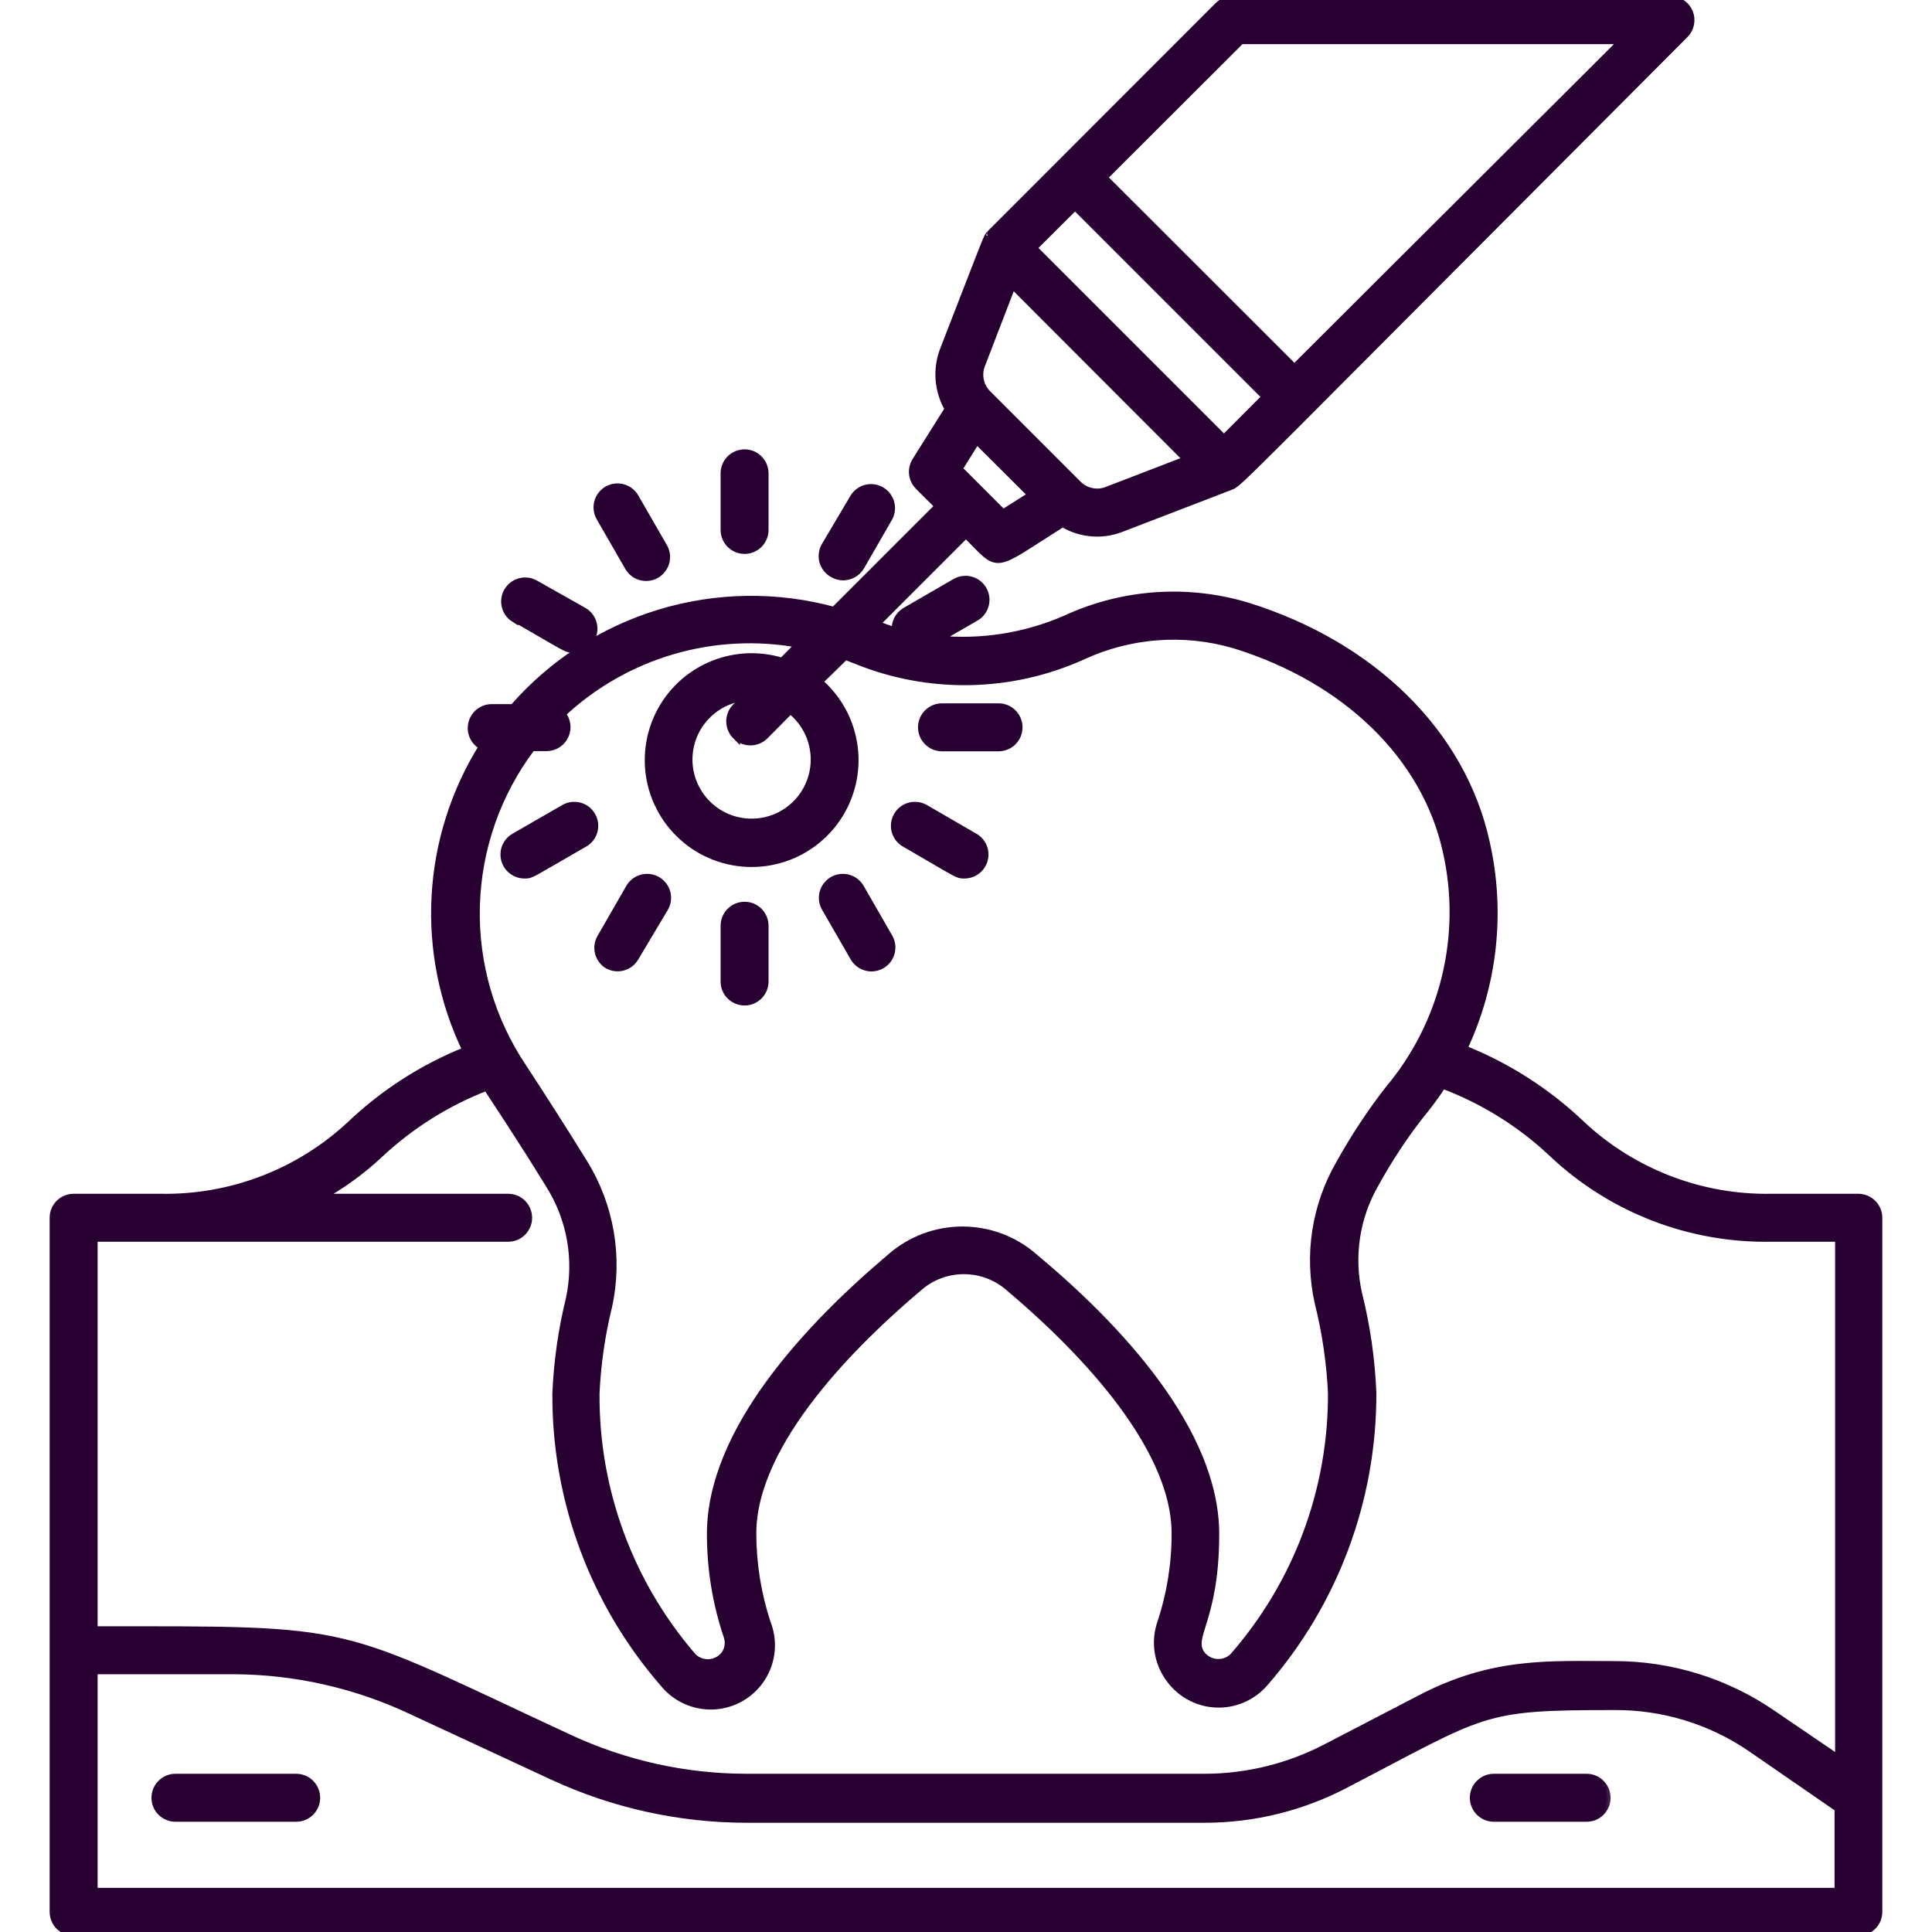
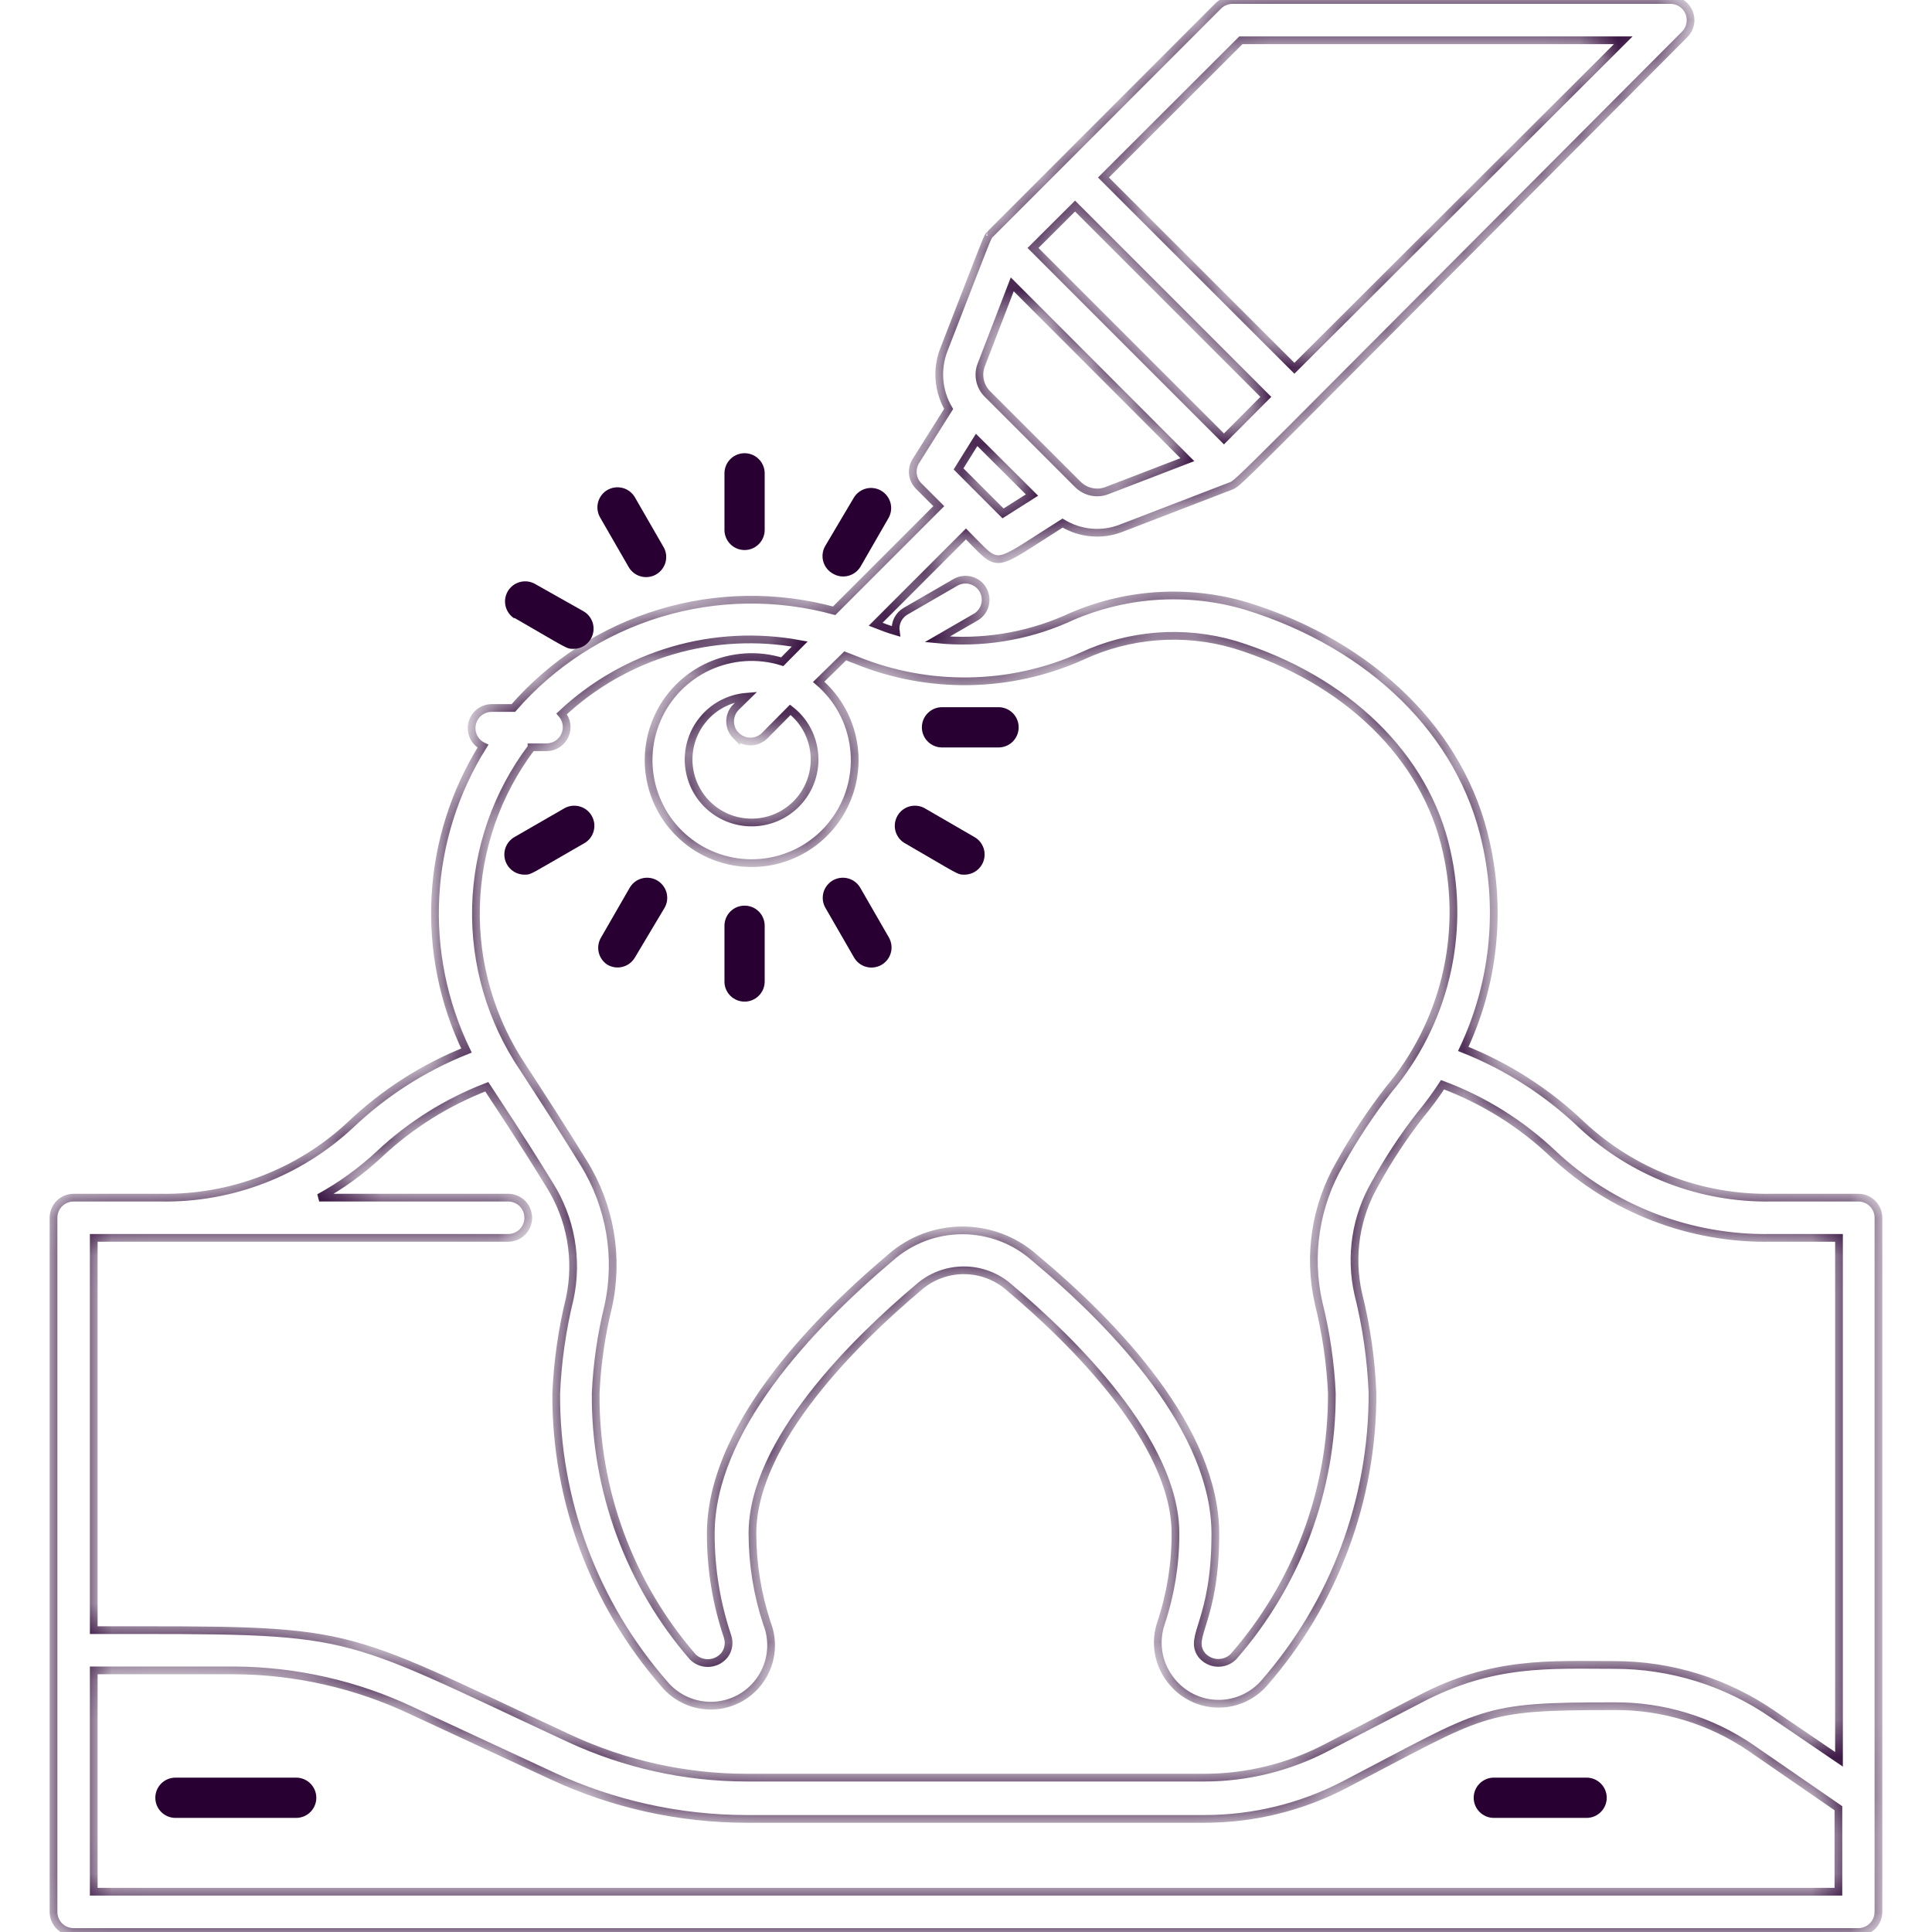
<svg xmlns="http://www.w3.org/2000/svg" width="50" height="50" viewBox="0 0 50 50" fill="none">
  <g clip-path="url(#clip0_2272_126)">
    <mask id="path-1-outside-1_2272_126" maskUnits="userSpaceOnUse" x="3.02" y="10.729" width="39" height="37" fill="black">
      <rect fill="white" x="3.02" y="10.729" width="39" height="37" />
      <path d="M7.665 46.005H4.54C4.402 46.005 4.27 46.06 4.172 46.158C4.074 46.255 4.02 46.388 4.02 46.526C4.02 46.664 4.074 46.797 4.172 46.894C4.27 46.992 4.402 47.047 4.54 47.047H7.665C7.803 47.047 7.936 46.992 8.034 46.894C8.131 46.797 8.186 46.664 8.186 46.526C8.186 46.388 8.131 46.255 8.034 46.158C7.936 46.06 7.803 46.005 7.665 46.005ZM41.061 46.005H38.66C38.522 46.005 38.39 46.06 38.292 46.158C38.194 46.255 38.139 46.388 38.139 46.526C38.139 46.664 38.194 46.797 38.292 46.894C38.39 46.992 38.522 47.047 38.66 47.047H41.061C41.199 47.047 41.332 46.992 41.429 46.894C41.527 46.797 41.582 46.664 41.582 46.526C41.582 46.388 41.527 46.255 41.429 46.158C41.332 46.06 41.199 46.005 41.061 46.005ZM19.27 14.235C19.408 14.235 19.54 14.18 19.638 14.082C19.735 13.984 19.79 13.852 19.79 13.714V12.25C19.79 12.112 19.735 11.979 19.638 11.882C19.54 11.784 19.408 11.729 19.27 11.729C19.131 11.729 18.999 11.784 18.901 11.882C18.804 11.979 18.749 12.112 18.749 12.25V13.714C18.749 13.852 18.804 13.984 18.901 14.082C18.999 14.18 19.131 14.235 19.27 14.235ZM16.259 14.656C16.292 14.719 16.337 14.774 16.391 14.818C16.445 14.863 16.508 14.896 16.576 14.915C16.643 14.935 16.714 14.94 16.783 14.932C16.853 14.924 16.921 14.901 16.981 14.866C17.042 14.831 17.095 14.784 17.137 14.727C17.179 14.671 17.21 14.607 17.227 14.539C17.243 14.471 17.246 14.4 17.235 14.33C17.223 14.261 17.198 14.195 17.16 14.136L16.431 12.87C16.396 12.811 16.351 12.759 16.296 12.717C16.242 12.676 16.179 12.645 16.113 12.628C16.047 12.611 15.978 12.606 15.91 12.616C15.842 12.625 15.777 12.648 15.717 12.682C15.599 12.752 15.513 12.865 15.478 12.998C15.443 13.131 15.462 13.272 15.53 13.391L16.259 14.656ZM13.311 15.99C14.702 16.792 14.655 16.792 14.837 16.792C14.953 16.793 15.065 16.755 15.157 16.685C15.248 16.615 15.314 16.517 15.344 16.405C15.374 16.294 15.366 16.176 15.321 16.07C15.277 15.963 15.198 15.875 15.098 15.818L13.832 15.104C13.713 15.042 13.575 15.028 13.445 15.066C13.316 15.103 13.207 15.189 13.14 15.305C13.072 15.421 13.053 15.559 13.085 15.69C13.117 15.82 13.198 15.933 13.311 16.005V15.99ZM15.103 21.833C15.165 21.801 15.22 21.756 15.265 21.702C15.309 21.647 15.342 21.584 15.362 21.517C15.381 21.45 15.387 21.379 15.379 21.309C15.37 21.239 15.348 21.172 15.312 21.111C15.277 21.05 15.23 20.997 15.174 20.955C15.118 20.913 15.054 20.883 14.985 20.866C14.917 20.849 14.846 20.847 14.777 20.858C14.708 20.869 14.641 20.895 14.582 20.932L13.316 21.662C13.216 21.719 13.137 21.808 13.092 21.915C13.048 22.021 13.04 22.14 13.071 22.252C13.101 22.363 13.168 22.462 13.261 22.531C13.353 22.601 13.466 22.637 13.582 22.636C13.759 22.636 13.712 22.63 15.103 21.833ZM15.723 24.969C15.842 25.037 15.983 25.056 16.115 25.021C16.248 24.986 16.361 24.9 16.431 24.781L17.186 23.516C17.224 23.456 17.249 23.39 17.261 23.321C17.272 23.252 17.269 23.181 17.253 23.112C17.236 23.044 17.206 22.98 17.163 22.924C17.121 22.868 17.068 22.82 17.007 22.785C16.947 22.75 16.879 22.728 16.809 22.719C16.74 22.711 16.669 22.716 16.602 22.736C16.534 22.756 16.471 22.789 16.417 22.833C16.363 22.878 16.318 22.933 16.285 22.995L15.556 24.261C15.486 24.377 15.464 24.516 15.495 24.649C15.526 24.781 15.608 24.896 15.723 24.969ZM19.27 25.922C19.408 25.922 19.54 25.867 19.638 25.769C19.735 25.672 19.79 25.539 19.79 25.401V23.958C19.79 23.82 19.735 23.688 19.638 23.59C19.54 23.492 19.408 23.438 19.27 23.438C19.131 23.438 18.999 23.492 18.901 23.59C18.804 23.688 18.749 23.82 18.749 23.958V25.422C18.754 25.556 18.811 25.684 18.908 25.777C19.006 25.87 19.135 25.922 19.27 25.922ZM22.103 24.781C22.137 24.841 22.183 24.892 22.238 24.934C22.292 24.976 22.354 25.006 22.421 25.023C22.487 25.041 22.556 25.045 22.624 25.035C22.692 25.026 22.757 25.003 22.816 24.969C22.935 24.899 23.021 24.786 23.056 24.653C23.091 24.521 23.072 24.38 23.004 24.261L22.275 22.995C22.242 22.933 22.197 22.878 22.143 22.833C22.089 22.789 22.026 22.756 21.958 22.736C21.891 22.716 21.82 22.711 21.75 22.719C21.681 22.728 21.613 22.75 21.553 22.785C21.492 22.82 21.439 22.868 21.397 22.924C21.354 22.98 21.324 23.044 21.307 23.112C21.291 23.181 21.288 23.252 21.299 23.321C21.311 23.39 21.336 23.456 21.374 23.516L22.103 24.781ZM23.436 21.833C24.822 22.636 24.775 22.636 24.957 22.636C25.072 22.636 25.185 22.599 25.276 22.529C25.368 22.459 25.434 22.361 25.464 22.249C25.494 22.138 25.486 22.02 25.441 21.913C25.396 21.807 25.318 21.718 25.217 21.662L23.957 20.932C23.898 20.895 23.831 20.869 23.762 20.858C23.693 20.847 23.622 20.849 23.554 20.866C23.485 20.883 23.421 20.913 23.365 20.955C23.309 20.997 23.262 21.05 23.227 21.111C23.192 21.172 23.169 21.239 23.161 21.309C23.152 21.379 23.158 21.45 23.177 21.517C23.197 21.584 23.23 21.647 23.274 21.702C23.319 21.756 23.374 21.801 23.436 21.833ZM24.379 19.344H25.842C25.981 19.344 26.113 19.289 26.211 19.191C26.308 19.094 26.363 18.961 26.363 18.823C26.363 18.685 26.308 18.552 26.211 18.455C26.113 18.357 25.981 18.302 25.842 18.302H24.379C24.241 18.302 24.108 18.357 24.011 18.455C23.913 18.552 23.858 18.685 23.858 18.823C23.858 18.961 23.913 19.094 24.011 19.191C24.108 19.289 24.241 19.344 24.379 19.344ZM21.561 14.849C21.621 14.883 21.686 14.906 21.754 14.915C21.823 14.924 21.892 14.919 21.958 14.901C22.024 14.883 22.087 14.852 22.141 14.81C22.195 14.768 22.241 14.716 22.275 14.656L23.004 13.391C23.066 13.272 23.08 13.133 23.043 13.004C23.005 12.875 22.919 12.766 22.803 12.698C22.687 12.631 22.549 12.611 22.419 12.643C22.288 12.675 22.175 12.757 22.103 12.87L21.353 14.136C21.319 14.196 21.298 14.262 21.29 14.331C21.282 14.4 21.288 14.47 21.307 14.536C21.327 14.602 21.359 14.664 21.403 14.718C21.446 14.772 21.5 14.816 21.561 14.849Z" />
    </mask>
    <path d="M7.665 46.005H4.54C4.402 46.005 4.27 46.06 4.172 46.158C4.074 46.255 4.02 46.388 4.02 46.526C4.02 46.664 4.074 46.797 4.172 46.894C4.27 46.992 4.402 47.047 4.54 47.047H7.665C7.803 47.047 7.936 46.992 8.034 46.894C8.131 46.797 8.186 46.664 8.186 46.526C8.186 46.388 8.131 46.255 8.034 46.158C7.936 46.06 7.803 46.005 7.665 46.005ZM41.061 46.005H38.66C38.522 46.005 38.39 46.06 38.292 46.158C38.194 46.255 38.139 46.388 38.139 46.526C38.139 46.664 38.194 46.797 38.292 46.894C38.39 46.992 38.522 47.047 38.66 47.047H41.061C41.199 47.047 41.332 46.992 41.429 46.894C41.527 46.797 41.582 46.664 41.582 46.526C41.582 46.388 41.527 46.255 41.429 46.158C41.332 46.06 41.199 46.005 41.061 46.005ZM19.27 14.235C19.408 14.235 19.54 14.18 19.638 14.082C19.735 13.984 19.79 13.852 19.79 13.714V12.25C19.79 12.112 19.735 11.979 19.638 11.882C19.54 11.784 19.408 11.729 19.27 11.729C19.131 11.729 18.999 11.784 18.901 11.882C18.804 11.979 18.749 12.112 18.749 12.25V13.714C18.749 13.852 18.804 13.984 18.901 14.082C18.999 14.18 19.131 14.235 19.27 14.235ZM16.259 14.656C16.292 14.719 16.337 14.774 16.391 14.818C16.445 14.863 16.508 14.896 16.576 14.915C16.643 14.935 16.714 14.94 16.783 14.932C16.853 14.924 16.921 14.901 16.981 14.866C17.042 14.831 17.095 14.784 17.137 14.727C17.179 14.671 17.21 14.607 17.227 14.539C17.243 14.471 17.246 14.4 17.235 14.33C17.223 14.261 17.198 14.195 17.16 14.136L16.431 12.87C16.396 12.811 16.351 12.759 16.296 12.717C16.242 12.676 16.179 12.645 16.113 12.628C16.047 12.611 15.978 12.606 15.91 12.616C15.842 12.625 15.777 12.648 15.717 12.682C15.599 12.752 15.513 12.865 15.478 12.998C15.443 13.131 15.462 13.272 15.53 13.391L16.259 14.656ZM13.311 15.99C14.702 16.792 14.655 16.792 14.837 16.792C14.953 16.793 15.065 16.755 15.157 16.685C15.248 16.615 15.314 16.517 15.344 16.405C15.374 16.294 15.366 16.176 15.321 16.07C15.277 15.963 15.198 15.875 15.098 15.818L13.832 15.104C13.713 15.042 13.575 15.028 13.445 15.066C13.316 15.103 13.207 15.189 13.14 15.305C13.072 15.421 13.053 15.559 13.085 15.69C13.117 15.82 13.198 15.933 13.311 16.005V15.99ZM15.103 21.833C15.165 21.801 15.22 21.756 15.265 21.702C15.309 21.647 15.342 21.584 15.362 21.517C15.381 21.45 15.387 21.379 15.379 21.309C15.37 21.239 15.348 21.172 15.312 21.111C15.277 21.05 15.23 20.997 15.174 20.955C15.118 20.913 15.054 20.883 14.985 20.866C14.917 20.849 14.846 20.847 14.777 20.858C14.708 20.869 14.641 20.895 14.582 20.932L13.316 21.662C13.216 21.719 13.137 21.808 13.092 21.915C13.048 22.021 13.04 22.14 13.071 22.252C13.101 22.363 13.168 22.462 13.261 22.531C13.353 22.601 13.466 22.637 13.582 22.636C13.759 22.636 13.712 22.63 15.103 21.833ZM15.723 24.969C15.842 25.037 15.983 25.056 16.115 25.021C16.248 24.986 16.361 24.9 16.431 24.781L17.186 23.516C17.224 23.456 17.249 23.39 17.261 23.321C17.272 23.252 17.269 23.181 17.253 23.112C17.236 23.044 17.206 22.98 17.163 22.924C17.121 22.868 17.068 22.82 17.007 22.785C16.947 22.75 16.879 22.728 16.809 22.719C16.74 22.711 16.669 22.716 16.602 22.736C16.534 22.756 16.471 22.789 16.417 22.833C16.363 22.878 16.318 22.933 16.285 22.995L15.556 24.261C15.486 24.377 15.464 24.516 15.495 24.649C15.526 24.781 15.608 24.896 15.723 24.969ZM19.27 25.922C19.408 25.922 19.54 25.867 19.638 25.769C19.735 25.672 19.79 25.539 19.79 25.401V23.958C19.79 23.82 19.735 23.688 19.638 23.59C19.54 23.492 19.408 23.438 19.27 23.438C19.131 23.438 18.999 23.492 18.901 23.59C18.804 23.688 18.749 23.82 18.749 23.958V25.422C18.754 25.556 18.811 25.684 18.908 25.777C19.006 25.87 19.135 25.922 19.27 25.922ZM22.103 24.781C22.137 24.841 22.183 24.892 22.238 24.934C22.292 24.976 22.354 25.006 22.421 25.023C22.487 25.041 22.556 25.045 22.624 25.035C22.692 25.026 22.757 25.003 22.816 24.969C22.935 24.899 23.021 24.786 23.056 24.653C23.091 24.521 23.072 24.38 23.004 24.261L22.275 22.995C22.242 22.933 22.197 22.878 22.143 22.833C22.089 22.789 22.026 22.756 21.958 22.736C21.891 22.716 21.82 22.711 21.75 22.719C21.681 22.728 21.613 22.75 21.553 22.785C21.492 22.82 21.439 22.868 21.397 22.924C21.354 22.98 21.324 23.044 21.307 23.112C21.291 23.181 21.288 23.252 21.299 23.321C21.311 23.39 21.336 23.456 21.374 23.516L22.103 24.781ZM23.436 21.833C24.822 22.636 24.775 22.636 24.957 22.636C25.072 22.636 25.185 22.599 25.276 22.529C25.368 22.459 25.434 22.361 25.464 22.249C25.494 22.138 25.486 22.02 25.441 21.913C25.396 21.807 25.318 21.718 25.217 21.662L23.957 20.932C23.898 20.895 23.831 20.869 23.762 20.858C23.693 20.847 23.622 20.849 23.554 20.866C23.485 20.883 23.421 20.913 23.365 20.955C23.309 20.997 23.262 21.05 23.227 21.111C23.192 21.172 23.169 21.239 23.161 21.309C23.152 21.379 23.158 21.45 23.177 21.517C23.197 21.584 23.23 21.647 23.274 21.702C23.319 21.756 23.374 21.801 23.436 21.833ZM24.379 19.344H25.842C25.981 19.344 26.113 19.289 26.211 19.191C26.308 19.094 26.363 18.961 26.363 18.823C26.363 18.685 26.308 18.552 26.211 18.455C26.113 18.357 25.981 18.302 25.842 18.302H24.379C24.241 18.302 24.108 18.357 24.011 18.455C23.913 18.552 23.858 18.685 23.858 18.823C23.858 18.961 23.913 19.094 24.011 19.191C24.108 19.289 24.241 19.344 24.379 19.344ZM21.561 14.849C21.621 14.883 21.686 14.906 21.754 14.915C21.823 14.924 21.892 14.919 21.958 14.901C22.024 14.883 22.087 14.852 22.141 14.81C22.195 14.768 22.241 14.716 22.275 14.656L23.004 13.391C23.066 13.272 23.08 13.133 23.043 13.004C23.005 12.875 22.919 12.766 22.803 12.698C22.687 12.631 22.549 12.611 22.419 12.643C22.288 12.675 22.175 12.757 22.103 12.87L21.353 14.136C21.319 14.196 21.298 14.262 21.29 14.331C21.282 14.4 21.288 14.47 21.307 14.536C21.327 14.602 21.359 14.664 21.403 14.718C21.446 14.772 21.5 14.816 21.561 14.849Z" fill="#280032" />
-     <path d="M7.665 46.005H4.54C4.402 46.005 4.27 46.06 4.172 46.158C4.074 46.255 4.02 46.388 4.02 46.526C4.02 46.664 4.074 46.797 4.172 46.894C4.27 46.992 4.402 47.047 4.54 47.047H7.665C7.803 47.047 7.936 46.992 8.034 46.894C8.131 46.797 8.186 46.664 8.186 46.526C8.186 46.388 8.131 46.255 8.034 46.158C7.936 46.06 7.803 46.005 7.665 46.005ZM41.061 46.005H38.66C38.522 46.005 38.39 46.06 38.292 46.158C38.194 46.255 38.139 46.388 38.139 46.526C38.139 46.664 38.194 46.797 38.292 46.894C38.39 46.992 38.522 47.047 38.66 47.047H41.061C41.199 47.047 41.332 46.992 41.429 46.894C41.527 46.797 41.582 46.664 41.582 46.526C41.582 46.388 41.527 46.255 41.429 46.158C41.332 46.06 41.199 46.005 41.061 46.005ZM19.27 14.235C19.408 14.235 19.54 14.18 19.638 14.082C19.735 13.984 19.79 13.852 19.79 13.714V12.25C19.79 12.112 19.735 11.979 19.638 11.882C19.54 11.784 19.408 11.729 19.27 11.729C19.131 11.729 18.999 11.784 18.901 11.882C18.804 11.979 18.749 12.112 18.749 12.25V13.714C18.749 13.852 18.804 13.984 18.901 14.082C18.999 14.18 19.131 14.235 19.27 14.235ZM16.259 14.656C16.292 14.719 16.337 14.774 16.391 14.818C16.445 14.863 16.508 14.896 16.576 14.915C16.643 14.935 16.714 14.94 16.783 14.932C16.853 14.924 16.921 14.901 16.981 14.866C17.042 14.831 17.095 14.784 17.137 14.727C17.179 14.671 17.21 14.607 17.227 14.539C17.243 14.471 17.246 14.4 17.235 14.33C17.223 14.261 17.198 14.195 17.16 14.136L16.431 12.87C16.396 12.811 16.351 12.759 16.296 12.717C16.242 12.676 16.179 12.645 16.113 12.628C16.047 12.611 15.978 12.606 15.91 12.616C15.842 12.625 15.777 12.648 15.717 12.682C15.599 12.752 15.513 12.865 15.478 12.998C15.443 13.131 15.462 13.272 15.53 13.391L16.259 14.656ZM13.311 15.99C14.702 16.792 14.655 16.792 14.837 16.792C14.953 16.793 15.065 16.755 15.157 16.685C15.248 16.615 15.314 16.517 15.344 16.405C15.374 16.294 15.366 16.176 15.321 16.07C15.277 15.963 15.198 15.875 15.098 15.818L13.832 15.104C13.713 15.042 13.575 15.028 13.445 15.066C13.316 15.103 13.207 15.189 13.14 15.305C13.072 15.421 13.053 15.559 13.085 15.69C13.117 15.82 13.198 15.933 13.311 16.005V15.99ZM15.103 21.833C15.165 21.801 15.22 21.756 15.265 21.702C15.309 21.647 15.342 21.584 15.362 21.517C15.381 21.45 15.387 21.379 15.379 21.309C15.37 21.239 15.348 21.172 15.312 21.111C15.277 21.05 15.23 20.997 15.174 20.955C15.118 20.913 15.054 20.883 14.985 20.866C14.917 20.849 14.846 20.847 14.777 20.858C14.708 20.869 14.641 20.895 14.582 20.932L13.316 21.662C13.216 21.719 13.137 21.808 13.092 21.915C13.048 22.021 13.04 22.14 13.071 22.252C13.101 22.363 13.168 22.462 13.261 22.531C13.353 22.601 13.466 22.637 13.582 22.636C13.759 22.636 13.712 22.63 15.103 21.833ZM15.723 24.969C15.842 25.037 15.983 25.056 16.115 25.021C16.248 24.986 16.361 24.9 16.431 24.781L17.186 23.516C17.224 23.456 17.249 23.39 17.261 23.321C17.272 23.252 17.269 23.181 17.253 23.112C17.236 23.044 17.206 22.98 17.163 22.924C17.121 22.868 17.068 22.82 17.007 22.785C16.947 22.75 16.879 22.728 16.809 22.719C16.74 22.711 16.669 22.716 16.602 22.736C16.534 22.756 16.471 22.789 16.417 22.833C16.363 22.878 16.318 22.933 16.285 22.995L15.556 24.261C15.486 24.377 15.464 24.516 15.495 24.649C15.526 24.781 15.608 24.896 15.723 24.969ZM19.27 25.922C19.408 25.922 19.54 25.867 19.638 25.769C19.735 25.672 19.79 25.539 19.79 25.401V23.958C19.79 23.82 19.735 23.688 19.638 23.59C19.54 23.492 19.408 23.438 19.27 23.438C19.131 23.438 18.999 23.492 18.901 23.59C18.804 23.688 18.749 23.82 18.749 23.958V25.422C18.754 25.556 18.811 25.684 18.908 25.777C19.006 25.87 19.135 25.922 19.27 25.922ZM22.103 24.781C22.137 24.841 22.183 24.892 22.238 24.934C22.292 24.976 22.354 25.006 22.421 25.023C22.487 25.041 22.556 25.045 22.624 25.035C22.692 25.026 22.757 25.003 22.816 24.969C22.935 24.899 23.021 24.786 23.056 24.653C23.091 24.521 23.072 24.38 23.004 24.261L22.275 22.995C22.242 22.933 22.197 22.878 22.143 22.833C22.089 22.789 22.026 22.756 21.958 22.736C21.891 22.716 21.82 22.711 21.75 22.719C21.681 22.728 21.613 22.75 21.553 22.785C21.492 22.82 21.439 22.868 21.397 22.924C21.354 22.98 21.324 23.044 21.307 23.112C21.291 23.181 21.288 23.252 21.299 23.321C21.311 23.39 21.336 23.456 21.374 23.516L22.103 24.781ZM23.436 21.833C24.822 22.636 24.775 22.636 24.957 22.636C25.072 22.636 25.185 22.599 25.276 22.529C25.368 22.459 25.434 22.361 25.464 22.249C25.494 22.138 25.486 22.02 25.441 21.913C25.396 21.807 25.318 21.718 25.217 21.662L23.957 20.932C23.898 20.895 23.831 20.869 23.762 20.858C23.693 20.847 23.622 20.849 23.554 20.866C23.485 20.883 23.421 20.913 23.365 20.955C23.309 20.997 23.262 21.05 23.227 21.111C23.192 21.172 23.169 21.239 23.161 21.309C23.152 21.379 23.158 21.45 23.177 21.517C23.197 21.584 23.23 21.647 23.274 21.702C23.319 21.756 23.374 21.801 23.436 21.833ZM24.379 19.344H25.842C25.981 19.344 26.113 19.289 26.211 19.191C26.308 19.094 26.363 18.961 26.363 18.823C26.363 18.685 26.308 18.552 26.211 18.455C26.113 18.357 25.981 18.302 25.842 18.302H24.379C24.241 18.302 24.108 18.357 24.011 18.455C23.913 18.552 23.858 18.685 23.858 18.823C23.858 18.961 23.913 19.094 24.011 19.191C24.108 19.289 24.241 19.344 24.379 19.344ZM21.561 14.849C21.621 14.883 21.686 14.906 21.754 14.915C21.823 14.924 21.892 14.919 21.958 14.901C22.024 14.883 22.087 14.852 22.141 14.81C22.195 14.768 22.241 14.716 22.275 14.656L23.004 13.391C23.066 13.272 23.08 13.133 23.043 13.004C23.005 12.875 22.919 12.766 22.803 12.698C22.687 12.631 22.549 12.611 22.419 12.643C22.288 12.675 22.175 12.757 22.103 12.87L21.353 14.136C21.319 14.196 21.298 14.262 21.29 14.331C21.282 14.4 21.288 14.47 21.307 14.536C21.327 14.602 21.359 14.664 21.403 14.718C21.446 14.772 21.5 14.816 21.561 14.849Z" stroke="#280032" stroke-width="0.2" mask="url(#path-1-outside-1_2272_126)" />
    <mask id="path-2-outside-2_2272_126" maskUnits="userSpaceOnUse" x="0.385" y="-1" width="49" height="52" fill="black">
-       <rect fill="white" x="0.385" y="-1" width="49" height="52" />
      <path d="M48.614 31.516C48.614 31.378 48.559 31.245 48.461 31.147C48.364 31.05 48.231 30.995 48.093 30.995H45.833C44.019 31.025 42.264 30.351 40.937 29.115C40.051 28.267 39.009 27.598 37.869 27.146C38.657 25.478 38.862 23.595 38.453 21.797C37.833 18.979 35.52 16.698 32.265 15.688C30.713 15.225 29.047 15.346 27.578 16.026C26.533 16.481 25.389 16.661 24.255 16.547L25.229 15.984C25.291 15.952 25.346 15.907 25.39 15.853C25.435 15.798 25.468 15.736 25.487 15.668C25.507 15.601 25.513 15.53 25.504 15.46C25.496 15.39 25.473 15.323 25.438 15.262C25.403 15.201 25.356 15.148 25.3 15.106C25.243 15.064 25.179 15.034 25.111 15.017C25.043 15 24.972 14.998 24.903 15.009C24.833 15.02 24.767 15.046 24.708 15.083L23.437 15.818C23.348 15.869 23.276 15.947 23.23 16.039C23.185 16.132 23.168 16.236 23.182 16.339C23.005 16.287 22.833 16.224 22.661 16.156L24.999 13.818C25.921 14.74 25.619 14.719 27.499 13.537C27.724 13.673 27.977 13.757 28.239 13.78C28.501 13.804 28.765 13.767 29.01 13.672L31.854 12.578C32.072 12.495 31.937 12.578 43.598 0.891C43.672 0.818 43.722 0.725 43.742 0.623C43.763 0.522 43.752 0.417 43.713 0.321C43.673 0.226 43.606 0.144 43.52 0.087C43.433 0.03 43.332 -0.001 43.228 8.81091e-06H31.895C31.759 0.001 31.628 0.055 31.531 0.151C24.921 6.771 25.692 5.99 25.619 6.068C25.546 6.146 25.619 5.984 24.421 9.068C24.328 9.314 24.292 9.578 24.314 9.84C24.337 10.103 24.418 10.357 24.551 10.583L23.703 11.932C23.64 12.032 23.613 12.151 23.626 12.268C23.639 12.385 23.692 12.495 23.775 12.578L24.296 13.099L21.588 15.807C20.108 15.404 18.543 15.426 17.075 15.871C15.607 16.316 14.293 17.166 13.286 18.323H12.713C12.596 18.326 12.484 18.368 12.394 18.442C12.304 18.517 12.242 18.62 12.217 18.734C12.192 18.848 12.207 18.967 12.258 19.072C12.309 19.177 12.394 19.262 12.499 19.312C11.767 20.482 11.344 21.817 11.269 23.195C11.194 24.572 11.471 25.946 12.072 27.188C10.957 27.632 9.937 28.287 9.067 29.115C7.739 30.352 5.982 31.026 4.166 30.995H1.906C1.767 30.995 1.635 31.05 1.537 31.147C1.44 31.245 1.385 31.378 1.385 31.516V49.479C1.385 49.617 1.44 49.75 1.537 49.847C1.635 49.945 1.767 50 1.906 50H48.093C48.231 50 48.364 49.945 48.461 49.847C48.559 49.75 48.614 49.617 48.614 49.479V31.516ZM25.958 13.287L24.807 12.135L25.275 11.385L26.708 12.812L25.958 13.287ZM26.734 6.417L27.822 5.333L32.76 10.271L31.676 11.359L26.734 6.417ZM32.114 1.042H42.01L33.499 9.531L28.557 4.594L32.114 1.042ZM25.395 9.443L26.197 7.359L30.729 11.896L28.645 12.698C28.519 12.746 28.382 12.757 28.25 12.729C28.118 12.702 27.997 12.636 27.9 12.542L25.546 10.188C25.452 10.091 25.388 9.969 25.361 9.837C25.335 9.705 25.346 9.568 25.395 9.443ZM13.755 19.339H14.156C14.255 19.337 14.351 19.306 14.434 19.251C14.516 19.196 14.582 19.118 14.621 19.027C14.661 18.937 14.675 18.836 14.659 18.738C14.644 18.64 14.601 18.549 14.536 18.474C15.35 17.711 16.331 17.15 17.401 16.836C18.471 16.522 19.601 16.464 20.697 16.667L20.244 17.125C19.613 16.929 18.933 16.974 18.333 17.251C17.734 17.528 17.259 18.018 17 18.625C16.741 19.233 16.716 19.915 16.931 20.539C17.146 21.164 17.585 21.686 18.163 22.006C18.741 22.325 19.417 22.418 20.06 22.268C20.703 22.118 21.267 21.734 21.644 21.191C22.02 20.649 22.182 19.986 22.097 19.331C22.013 18.676 21.689 18.075 21.187 17.646L21.874 16.974L22.171 17.089C23.099 17.465 24.093 17.649 25.093 17.631C26.094 17.614 27.081 17.393 27.994 16.984C29.233 16.405 30.64 16.297 31.953 16.682C34.848 17.578 36.895 19.573 37.437 22.021C37.682 23.097 37.674 24.216 37.414 25.288C37.154 26.361 36.648 27.359 35.937 28.203C35.471 28.804 35.051 29.44 34.682 30.104C34.047 31.194 33.848 32.483 34.124 33.714C34.316 34.48 34.431 35.263 34.468 36.052C34.479 38.563 33.571 40.992 31.916 42.88C31.86 42.934 31.793 42.975 31.72 43.002C31.647 43.028 31.569 43.039 31.492 43.034C31.414 43.028 31.339 43.007 31.27 42.97C31.201 42.934 31.141 42.884 31.093 42.823C30.749 42.344 31.453 41.974 31.453 39.698C31.453 37.031 28.916 34.333 26.765 32.542C26.252 32.09 25.592 31.842 24.908 31.842C24.225 31.842 23.565 32.09 23.051 32.542C20.932 34.333 18.395 37.026 18.395 39.698C18.394 40.599 18.54 41.495 18.828 42.349C18.855 42.429 18.863 42.514 18.85 42.598C18.837 42.681 18.805 42.76 18.755 42.828C18.706 42.889 18.646 42.939 18.577 42.976C18.509 43.012 18.433 43.033 18.356 43.039C18.278 43.044 18.201 43.033 18.128 43.007C18.055 42.98 17.988 42.939 17.932 42.885C16.29 40.99 15.395 38.56 15.416 36.052C15.451 35.299 15.559 34.55 15.739 33.818C16.021 32.541 15.793 31.205 15.104 30.094C14.557 29.208 13.953 28.271 13.541 27.641C12.708 26.408 12.28 24.945 12.319 23.458C12.357 21.971 12.859 20.532 13.755 19.344V19.339ZM19.051 19.037C19.1 19.085 19.157 19.124 19.221 19.151C19.284 19.177 19.352 19.191 19.421 19.191C19.49 19.191 19.558 19.177 19.622 19.151C19.685 19.124 19.743 19.085 19.791 19.037L20.453 18.37C20.753 18.603 20.962 18.934 21.043 19.306C21.125 19.677 21.075 20.066 20.9 20.404C20.726 20.742 20.439 21.008 20.089 21.157C19.739 21.305 19.348 21.327 18.983 21.218C18.619 21.109 18.305 20.876 18.094 20.559C17.883 20.242 17.79 19.862 17.83 19.484C17.87 19.106 18.042 18.754 18.314 18.488C18.587 18.223 18.943 18.061 19.322 18.031L19.051 18.297C19.002 18.345 18.962 18.403 18.936 18.467C18.909 18.531 18.895 18.6 18.895 18.669C18.895 18.739 18.909 18.807 18.936 18.871C18.962 18.935 19.002 18.993 19.051 19.042V19.037ZM13.15 32.036C13.289 32.036 13.421 31.982 13.519 31.884C13.616 31.786 13.671 31.654 13.671 31.516C13.671 31.378 13.616 31.245 13.519 31.147C13.421 31.05 13.289 30.995 13.15 30.995H8.26C8.826 30.686 9.351 30.306 9.822 29.865C10.627 29.111 11.57 28.521 12.598 28.125C12.937 28.646 13.421 29.359 14.223 30.662C14.776 31.54 14.963 32.6 14.744 33.615C14.546 34.42 14.429 35.244 14.395 36.073C14.383 38.829 15.376 41.495 17.187 43.573C17.423 43.86 17.754 44.053 18.12 44.118C18.486 44.184 18.864 44.116 19.184 43.928C19.505 43.739 19.748 43.443 19.87 43.091C19.991 42.74 19.984 42.357 19.848 42.01C19.601 41.261 19.474 40.477 19.473 39.688C19.473 37.297 22.161 34.677 23.76 33.328C24.085 33.036 24.507 32.875 24.945 32.875C25.382 32.875 25.804 33.036 26.13 33.328C27.734 34.677 30.421 37.302 30.421 39.688C30.423 40.477 30.296 41.261 30.046 42.01C29.966 42.246 29.944 42.498 29.981 42.745C30.018 42.991 30.114 43.225 30.26 43.427C30.395 43.62 30.573 43.78 30.779 43.895C30.985 44.01 31.214 44.077 31.45 44.09C31.685 44.104 31.921 44.064 32.139 43.973C32.356 43.883 32.551 43.744 32.708 43.568C34.529 41.487 35.529 38.813 35.52 36.047C35.485 35.181 35.361 34.32 35.15 33.479C34.931 32.504 35.09 31.483 35.593 30.62C35.93 30.007 36.315 29.422 36.744 28.87C36.955 28.616 37.152 28.349 37.333 28.073C38.396 28.47 39.369 29.078 40.192 29.859C41.717 31.292 43.741 32.073 45.833 32.036H47.593V45.531L45.895 44.375C44.684 43.535 43.244 43.086 41.77 43.089C40.109 43.089 38.645 42.979 36.755 43.969L34.307 45.24C33.341 45.74 32.269 46.003 31.182 46.005H19.312C17.734 46.003 16.176 45.658 14.744 44.995C8.525 42.104 9.374 42.188 2.426 42.188V32.036H13.15ZM2.426 48.958V43.229H6.072C7.658 43.239 9.222 43.594 10.656 44.271L14.301 45.964C15.87 46.691 17.578 47.07 19.307 47.073H31.176C32.433 47.073 33.67 46.771 34.786 46.193C38.484 44.271 38.281 44.156 41.77 44.156C43.033 44.146 44.269 44.522 45.312 45.234L47.578 46.797V48.958H2.426Z" />
    </mask>
-     <path d="M48.614 31.516C48.614 31.378 48.559 31.245 48.461 31.147C48.364 31.05 48.231 30.995 48.093 30.995H45.833C44.019 31.025 42.264 30.351 40.937 29.115C40.051 28.267 39.009 27.598 37.869 27.146C38.657 25.478 38.862 23.595 38.453 21.797C37.833 18.979 35.52 16.698 32.265 15.688C30.713 15.225 29.047 15.346 27.578 16.026C26.533 16.481 25.389 16.661 24.255 16.547L25.229 15.984C25.291 15.952 25.346 15.907 25.39 15.853C25.435 15.798 25.468 15.736 25.487 15.668C25.507 15.601 25.513 15.53 25.504 15.46C25.496 15.39 25.473 15.323 25.438 15.262C25.403 15.201 25.356 15.148 25.3 15.106C25.243 15.064 25.179 15.034 25.111 15.017C25.043 15 24.972 14.998 24.903 15.009C24.833 15.02 24.767 15.046 24.708 15.083L23.437 15.818C23.348 15.869 23.276 15.947 23.23 16.039C23.185 16.132 23.168 16.236 23.182 16.339C23.005 16.287 22.833 16.224 22.661 16.156L24.999 13.818C25.921 14.74 25.619 14.719 27.499 13.537C27.724 13.673 27.977 13.757 28.239 13.78C28.501 13.804 28.765 13.767 29.01 13.672L31.854 12.578C32.072 12.495 31.937 12.578 43.598 0.891C43.672 0.818 43.722 0.725 43.742 0.623C43.763 0.522 43.752 0.417 43.713 0.321C43.673 0.226 43.606 0.144 43.52 0.087C43.433 0.03 43.332 -0.001 43.228 8.81091e-06H31.895C31.759 0.001 31.628 0.055 31.531 0.151C24.921 6.771 25.692 5.99 25.619 6.068C25.546 6.146 25.619 5.984 24.421 9.068C24.328 9.314 24.292 9.578 24.314 9.84C24.337 10.103 24.418 10.357 24.551 10.583L23.703 11.932C23.64 12.032 23.613 12.151 23.626 12.268C23.639 12.385 23.692 12.495 23.775 12.578L24.296 13.099L21.588 15.807C20.108 15.404 18.543 15.426 17.075 15.871C15.607 16.316 14.293 17.166 13.286 18.323H12.713C12.596 18.326 12.484 18.368 12.394 18.442C12.304 18.517 12.242 18.62 12.217 18.734C12.192 18.848 12.207 18.967 12.258 19.072C12.309 19.177 12.394 19.262 12.499 19.312C11.767 20.482 11.344 21.817 11.269 23.195C11.194 24.572 11.471 25.946 12.072 27.188C10.957 27.632 9.937 28.287 9.067 29.115C7.739 30.352 5.982 31.026 4.166 30.995H1.906C1.767 30.995 1.635 31.05 1.537 31.147C1.44 31.245 1.385 31.378 1.385 31.516V49.479C1.385 49.617 1.44 49.75 1.537 49.847C1.635 49.945 1.767 50 1.906 50H48.093C48.231 50 48.364 49.945 48.461 49.847C48.559 49.75 48.614 49.617 48.614 49.479V31.516ZM25.958 13.287L24.807 12.135L25.275 11.385L26.708 12.812L25.958 13.287ZM26.734 6.417L27.822 5.333L32.76 10.271L31.676 11.359L26.734 6.417ZM32.114 1.042H42.01L33.499 9.531L28.557 4.594L32.114 1.042ZM25.395 9.443L26.197 7.359L30.729 11.896L28.645 12.698C28.519 12.746 28.382 12.757 28.25 12.729C28.118 12.702 27.997 12.636 27.9 12.542L25.546 10.188C25.452 10.091 25.388 9.969 25.361 9.837C25.335 9.705 25.346 9.568 25.395 9.443ZM13.755 19.339H14.156C14.255 19.337 14.351 19.306 14.434 19.251C14.516 19.196 14.582 19.118 14.621 19.027C14.661 18.937 14.675 18.836 14.659 18.738C14.644 18.64 14.601 18.549 14.536 18.474C15.35 17.711 16.331 17.15 17.401 16.836C18.471 16.522 19.601 16.464 20.697 16.667L20.244 17.125C19.613 16.929 18.933 16.974 18.333 17.251C17.734 17.528 17.259 18.018 17 18.625C16.741 19.233 16.716 19.915 16.931 20.539C17.146 21.164 17.585 21.686 18.163 22.006C18.741 22.325 19.417 22.418 20.06 22.268C20.703 22.118 21.267 21.734 21.644 21.191C22.02 20.649 22.182 19.986 22.097 19.331C22.013 18.676 21.689 18.075 21.187 17.646L21.874 16.974L22.171 17.089C23.099 17.465 24.093 17.649 25.093 17.631C26.094 17.614 27.081 17.393 27.994 16.984C29.233 16.405 30.64 16.297 31.953 16.682C34.848 17.578 36.895 19.573 37.437 22.021C37.682 23.097 37.674 24.216 37.414 25.288C37.154 26.361 36.648 27.359 35.937 28.203C35.471 28.804 35.051 29.44 34.682 30.104C34.047 31.194 33.848 32.483 34.124 33.714C34.316 34.48 34.431 35.263 34.468 36.052C34.479 38.563 33.571 40.992 31.916 42.88C31.86 42.934 31.793 42.975 31.72 43.002C31.647 43.028 31.569 43.039 31.492 43.034C31.414 43.028 31.339 43.007 31.27 42.97C31.201 42.934 31.141 42.884 31.093 42.823C30.749 42.344 31.453 41.974 31.453 39.698C31.453 37.031 28.916 34.333 26.765 32.542C26.252 32.09 25.592 31.842 24.908 31.842C24.225 31.842 23.565 32.09 23.051 32.542C20.932 34.333 18.395 37.026 18.395 39.698C18.394 40.599 18.54 41.495 18.828 42.349C18.855 42.429 18.863 42.514 18.85 42.598C18.837 42.681 18.805 42.76 18.755 42.828C18.706 42.889 18.646 42.939 18.577 42.976C18.509 43.012 18.433 43.033 18.356 43.039C18.278 43.044 18.201 43.033 18.128 43.007C18.055 42.98 17.988 42.939 17.932 42.885C16.29 40.99 15.395 38.56 15.416 36.052C15.451 35.299 15.559 34.55 15.739 33.818C16.021 32.541 15.793 31.205 15.104 30.094C14.557 29.208 13.953 28.271 13.541 27.641C12.708 26.408 12.28 24.945 12.319 23.458C12.357 21.971 12.859 20.532 13.755 19.344V19.339ZM19.051 19.037C19.1 19.085 19.157 19.124 19.221 19.151C19.284 19.177 19.352 19.191 19.421 19.191C19.49 19.191 19.558 19.177 19.622 19.151C19.685 19.124 19.743 19.085 19.791 19.037L20.453 18.37C20.753 18.603 20.962 18.934 21.043 19.306C21.125 19.677 21.075 20.066 20.9 20.404C20.726 20.742 20.439 21.008 20.089 21.157C19.739 21.305 19.348 21.327 18.983 21.218C18.619 21.109 18.305 20.876 18.094 20.559C17.883 20.242 17.79 19.862 17.83 19.484C17.87 19.106 18.042 18.754 18.314 18.488C18.587 18.223 18.943 18.061 19.322 18.031L19.051 18.297C19.002 18.345 18.962 18.403 18.936 18.467C18.909 18.531 18.895 18.6 18.895 18.669C18.895 18.739 18.909 18.807 18.936 18.871C18.962 18.935 19.002 18.993 19.051 19.042V19.037ZM13.15 32.036C13.289 32.036 13.421 31.982 13.519 31.884C13.616 31.786 13.671 31.654 13.671 31.516C13.671 31.378 13.616 31.245 13.519 31.147C13.421 31.05 13.289 30.995 13.15 30.995H8.26C8.826 30.686 9.351 30.306 9.822 29.865C10.627 29.111 11.57 28.521 12.598 28.125C12.937 28.646 13.421 29.359 14.223 30.662C14.776 31.54 14.963 32.6 14.744 33.615C14.546 34.42 14.429 35.244 14.395 36.073C14.383 38.829 15.376 41.495 17.187 43.573C17.423 43.86 17.754 44.053 18.12 44.118C18.486 44.184 18.864 44.116 19.184 43.928C19.505 43.739 19.748 43.443 19.87 43.091C19.991 42.74 19.984 42.357 19.848 42.01C19.601 41.261 19.474 40.477 19.473 39.688C19.473 37.297 22.161 34.677 23.76 33.328C24.085 33.036 24.507 32.875 24.945 32.875C25.382 32.875 25.804 33.036 26.13 33.328C27.734 34.677 30.421 37.302 30.421 39.688C30.423 40.477 30.296 41.261 30.046 42.01C29.966 42.246 29.944 42.498 29.981 42.745C30.018 42.991 30.114 43.225 30.26 43.427C30.395 43.62 30.573 43.78 30.779 43.895C30.985 44.01 31.214 44.077 31.45 44.09C31.685 44.104 31.921 44.064 32.139 43.973C32.356 43.883 32.551 43.744 32.708 43.568C34.529 41.487 35.529 38.813 35.52 36.047C35.485 35.181 35.361 34.32 35.15 33.479C34.931 32.504 35.09 31.483 35.593 30.62C35.93 30.007 36.315 29.422 36.744 28.87C36.955 28.616 37.152 28.349 37.333 28.073C38.396 28.47 39.369 29.078 40.192 29.859C41.717 31.292 43.741 32.073 45.833 32.036H47.593V45.531L45.895 44.375C44.684 43.535 43.244 43.086 41.77 43.089C40.109 43.089 38.645 42.979 36.755 43.969L34.307 45.24C33.341 45.74 32.269 46.003 31.182 46.005H19.312C17.734 46.003 16.176 45.658 14.744 44.995C8.525 42.104 9.374 42.188 2.426 42.188V32.036H13.15ZM2.426 48.958V43.229H6.072C7.658 43.239 9.222 43.594 10.656 44.271L14.301 45.964C15.87 46.691 17.578 47.07 19.307 47.073H31.176C32.433 47.073 33.67 46.771 34.786 46.193C38.484 44.271 38.281 44.156 41.77 44.156C43.033 44.146 44.269 44.522 45.312 45.234L47.578 46.797V48.958H2.426Z" fill="#280032" />
    <path d="M48.614 31.516C48.614 31.378 48.559 31.245 48.461 31.147C48.364 31.05 48.231 30.995 48.093 30.995H45.833C44.019 31.025 42.264 30.351 40.937 29.115C40.051 28.267 39.009 27.598 37.869 27.146C38.657 25.478 38.862 23.595 38.453 21.797C37.833 18.979 35.52 16.698 32.265 15.688C30.713 15.225 29.047 15.346 27.578 16.026C26.533 16.481 25.389 16.661 24.255 16.547L25.229 15.984C25.291 15.952 25.346 15.907 25.39 15.853C25.435 15.798 25.468 15.736 25.487 15.668C25.507 15.601 25.513 15.53 25.504 15.46C25.496 15.39 25.473 15.323 25.438 15.262C25.403 15.201 25.356 15.148 25.3 15.106C25.243 15.064 25.179 15.034 25.111 15.017C25.043 15 24.972 14.998 24.903 15.009C24.833 15.02 24.767 15.046 24.708 15.083L23.437 15.818C23.348 15.869 23.276 15.947 23.23 16.039C23.185 16.132 23.168 16.236 23.182 16.339C23.005 16.287 22.833 16.224 22.661 16.156L24.999 13.818C25.921 14.74 25.619 14.719 27.499 13.537C27.724 13.673 27.977 13.757 28.239 13.78C28.501 13.804 28.765 13.767 29.01 13.672L31.854 12.578C32.072 12.495 31.937 12.578 43.598 0.891C43.672 0.818 43.722 0.725 43.742 0.623C43.763 0.522 43.752 0.417 43.713 0.321C43.673 0.226 43.606 0.144 43.52 0.087C43.433 0.03 43.332 -0.001 43.228 8.81091e-06H31.895C31.759 0.001 31.628 0.055 31.531 0.151C24.921 6.771 25.692 5.99 25.619 6.068C25.546 6.146 25.619 5.984 24.421 9.068C24.328 9.314 24.292 9.578 24.314 9.84C24.337 10.103 24.418 10.357 24.551 10.583L23.703 11.932C23.64 12.032 23.613 12.151 23.626 12.268C23.639 12.385 23.692 12.495 23.775 12.578L24.296 13.099L21.588 15.807C20.108 15.404 18.543 15.426 17.075 15.871C15.607 16.316 14.293 17.166 13.286 18.323H12.713C12.596 18.326 12.484 18.368 12.394 18.442C12.304 18.517 12.242 18.62 12.217 18.734C12.192 18.848 12.207 18.967 12.258 19.072C12.309 19.177 12.394 19.262 12.499 19.312C11.767 20.482 11.344 21.817 11.269 23.195C11.194 24.572 11.471 25.946 12.072 27.188C10.957 27.632 9.937 28.287 9.067 29.115C7.739 30.352 5.982 31.026 4.166 30.995H1.906C1.767 30.995 1.635 31.05 1.537 31.147C1.44 31.245 1.385 31.378 1.385 31.516V49.479C1.385 49.617 1.44 49.75 1.537 49.847C1.635 49.945 1.767 50 1.906 50H48.093C48.231 50 48.364 49.945 48.461 49.847C48.559 49.75 48.614 49.617 48.614 49.479V31.516ZM25.958 13.287L24.807 12.135L25.275 11.385L26.708 12.812L25.958 13.287ZM26.734 6.417L27.822 5.333L32.76 10.271L31.676 11.359L26.734 6.417ZM32.114 1.042H42.01L33.499 9.531L28.557 4.594L32.114 1.042ZM25.395 9.443L26.197 7.359L30.729 11.896L28.645 12.698C28.519 12.746 28.382 12.757 28.25 12.729C28.118 12.702 27.997 12.636 27.9 12.542L25.546 10.188C25.452 10.091 25.388 9.969 25.361 9.837C25.335 9.705 25.346 9.568 25.395 9.443ZM13.755 19.339H14.156C14.255 19.337 14.351 19.306 14.434 19.251C14.516 19.196 14.582 19.118 14.621 19.027C14.661 18.937 14.675 18.836 14.659 18.738C14.644 18.64 14.601 18.549 14.536 18.474C15.35 17.711 16.331 17.15 17.401 16.836C18.471 16.522 19.601 16.464 20.697 16.667L20.244 17.125C19.613 16.929 18.933 16.974 18.333 17.251C17.734 17.528 17.259 18.018 17 18.625C16.741 19.233 16.716 19.915 16.931 20.539C17.146 21.164 17.585 21.686 18.163 22.006C18.741 22.325 19.417 22.418 20.06 22.268C20.703 22.118 21.267 21.734 21.644 21.191C22.02 20.649 22.182 19.986 22.097 19.331C22.013 18.676 21.689 18.075 21.187 17.646L21.874 16.974L22.171 17.089C23.099 17.465 24.093 17.649 25.093 17.631C26.094 17.614 27.081 17.393 27.994 16.984C29.233 16.405 30.64 16.297 31.953 16.682C34.848 17.578 36.895 19.573 37.437 22.021C37.682 23.097 37.674 24.216 37.414 25.288C37.154 26.361 36.648 27.359 35.937 28.203C35.471 28.804 35.051 29.44 34.682 30.104C34.047 31.194 33.848 32.483 34.124 33.714C34.316 34.48 34.431 35.263 34.468 36.052C34.479 38.563 33.571 40.992 31.916 42.88C31.86 42.934 31.793 42.975 31.72 43.002C31.647 43.028 31.569 43.039 31.492 43.034C31.414 43.028 31.339 43.007 31.27 42.97C31.201 42.934 31.141 42.884 31.093 42.823C30.749 42.344 31.453 41.974 31.453 39.698C31.453 37.031 28.916 34.333 26.765 32.542C26.252 32.09 25.592 31.842 24.908 31.842C24.225 31.842 23.565 32.09 23.051 32.542C20.932 34.333 18.395 37.026 18.395 39.698C18.394 40.599 18.54 41.495 18.828 42.349C18.855 42.429 18.863 42.514 18.85 42.598C18.837 42.681 18.805 42.76 18.755 42.828C18.706 42.889 18.646 42.939 18.577 42.976C18.509 43.012 18.433 43.033 18.356 43.039C18.278 43.044 18.201 43.033 18.128 43.007C18.055 42.98 17.988 42.939 17.932 42.885C16.29 40.99 15.395 38.56 15.416 36.052C15.451 35.299 15.559 34.55 15.739 33.818C16.021 32.541 15.793 31.205 15.104 30.094C14.557 29.208 13.953 28.271 13.541 27.641C12.708 26.408 12.28 24.945 12.319 23.458C12.357 21.971 12.859 20.532 13.755 19.344V19.339ZM19.051 19.037C19.1 19.085 19.157 19.124 19.221 19.151C19.284 19.177 19.352 19.191 19.421 19.191C19.49 19.191 19.558 19.177 19.622 19.151C19.685 19.124 19.743 19.085 19.791 19.037L20.453 18.37C20.753 18.603 20.962 18.934 21.043 19.306C21.125 19.677 21.075 20.066 20.9 20.404C20.726 20.742 20.439 21.008 20.089 21.157C19.739 21.305 19.348 21.327 18.983 21.218C18.619 21.109 18.305 20.876 18.094 20.559C17.883 20.242 17.79 19.862 17.83 19.484C17.87 19.106 18.042 18.754 18.314 18.488C18.587 18.223 18.943 18.061 19.322 18.031L19.051 18.297C19.002 18.345 18.962 18.403 18.936 18.467C18.909 18.531 18.895 18.6 18.895 18.669C18.895 18.739 18.909 18.807 18.936 18.871C18.962 18.935 19.002 18.993 19.051 19.042V19.037ZM13.15 32.036C13.289 32.036 13.421 31.982 13.519 31.884C13.616 31.786 13.671 31.654 13.671 31.516C13.671 31.378 13.616 31.245 13.519 31.147C13.421 31.05 13.289 30.995 13.15 30.995H8.26C8.826 30.686 9.351 30.306 9.822 29.865C10.627 29.111 11.57 28.521 12.598 28.125C12.937 28.646 13.421 29.359 14.223 30.662C14.776 31.54 14.963 32.6 14.744 33.615C14.546 34.42 14.429 35.244 14.395 36.073C14.383 38.829 15.376 41.495 17.187 43.573C17.423 43.86 17.754 44.053 18.12 44.118C18.486 44.184 18.864 44.116 19.184 43.928C19.505 43.739 19.748 43.443 19.87 43.091C19.991 42.74 19.984 42.357 19.848 42.01C19.601 41.261 19.474 40.477 19.473 39.688C19.473 37.297 22.161 34.677 23.76 33.328C24.085 33.036 24.507 32.875 24.945 32.875C25.382 32.875 25.804 33.036 26.13 33.328C27.734 34.677 30.421 37.302 30.421 39.688C30.423 40.477 30.296 41.261 30.046 42.01C29.966 42.246 29.944 42.498 29.981 42.745C30.018 42.991 30.114 43.225 30.26 43.427C30.395 43.62 30.573 43.78 30.779 43.895C30.985 44.01 31.214 44.077 31.45 44.09C31.685 44.104 31.921 44.064 32.139 43.973C32.356 43.883 32.551 43.744 32.708 43.568C34.529 41.487 35.529 38.813 35.52 36.047C35.485 35.181 35.361 34.32 35.15 33.479C34.931 32.504 35.09 31.483 35.593 30.62C35.93 30.007 36.315 29.422 36.744 28.87C36.955 28.616 37.152 28.349 37.333 28.073C38.396 28.47 39.369 29.078 40.192 29.859C41.717 31.292 43.741 32.073 45.833 32.036H47.593V45.531L45.895 44.375C44.684 43.535 43.244 43.086 41.77 43.089C40.109 43.089 38.645 42.979 36.755 43.969L34.307 45.24C33.341 45.74 32.269 46.003 31.182 46.005H19.312C17.734 46.003 16.176 45.658 14.744 44.995C8.525 42.104 9.374 42.188 2.426 42.188V32.036H13.15ZM2.426 48.958V43.229H6.072C7.658 43.239 9.222 43.594 10.656 44.271L14.301 45.964C15.87 46.691 17.578 47.07 19.307 47.073H31.176C32.433 47.073 33.67 46.771 34.786 46.193C38.484 44.271 38.281 44.156 41.77 44.156C43.033 44.146 44.269 44.522 45.312 45.234L47.578 46.797V48.958H2.426Z" stroke="#280032" stroke-width="0.2" mask="url(#path-2-outside-2_2272_126)" />
  </g>
  <defs>
    <clipPath id="clip0_2272_126">
      <rect width="50" height="50" fill="white" />
    </clipPath>
  </defs>
</svg>